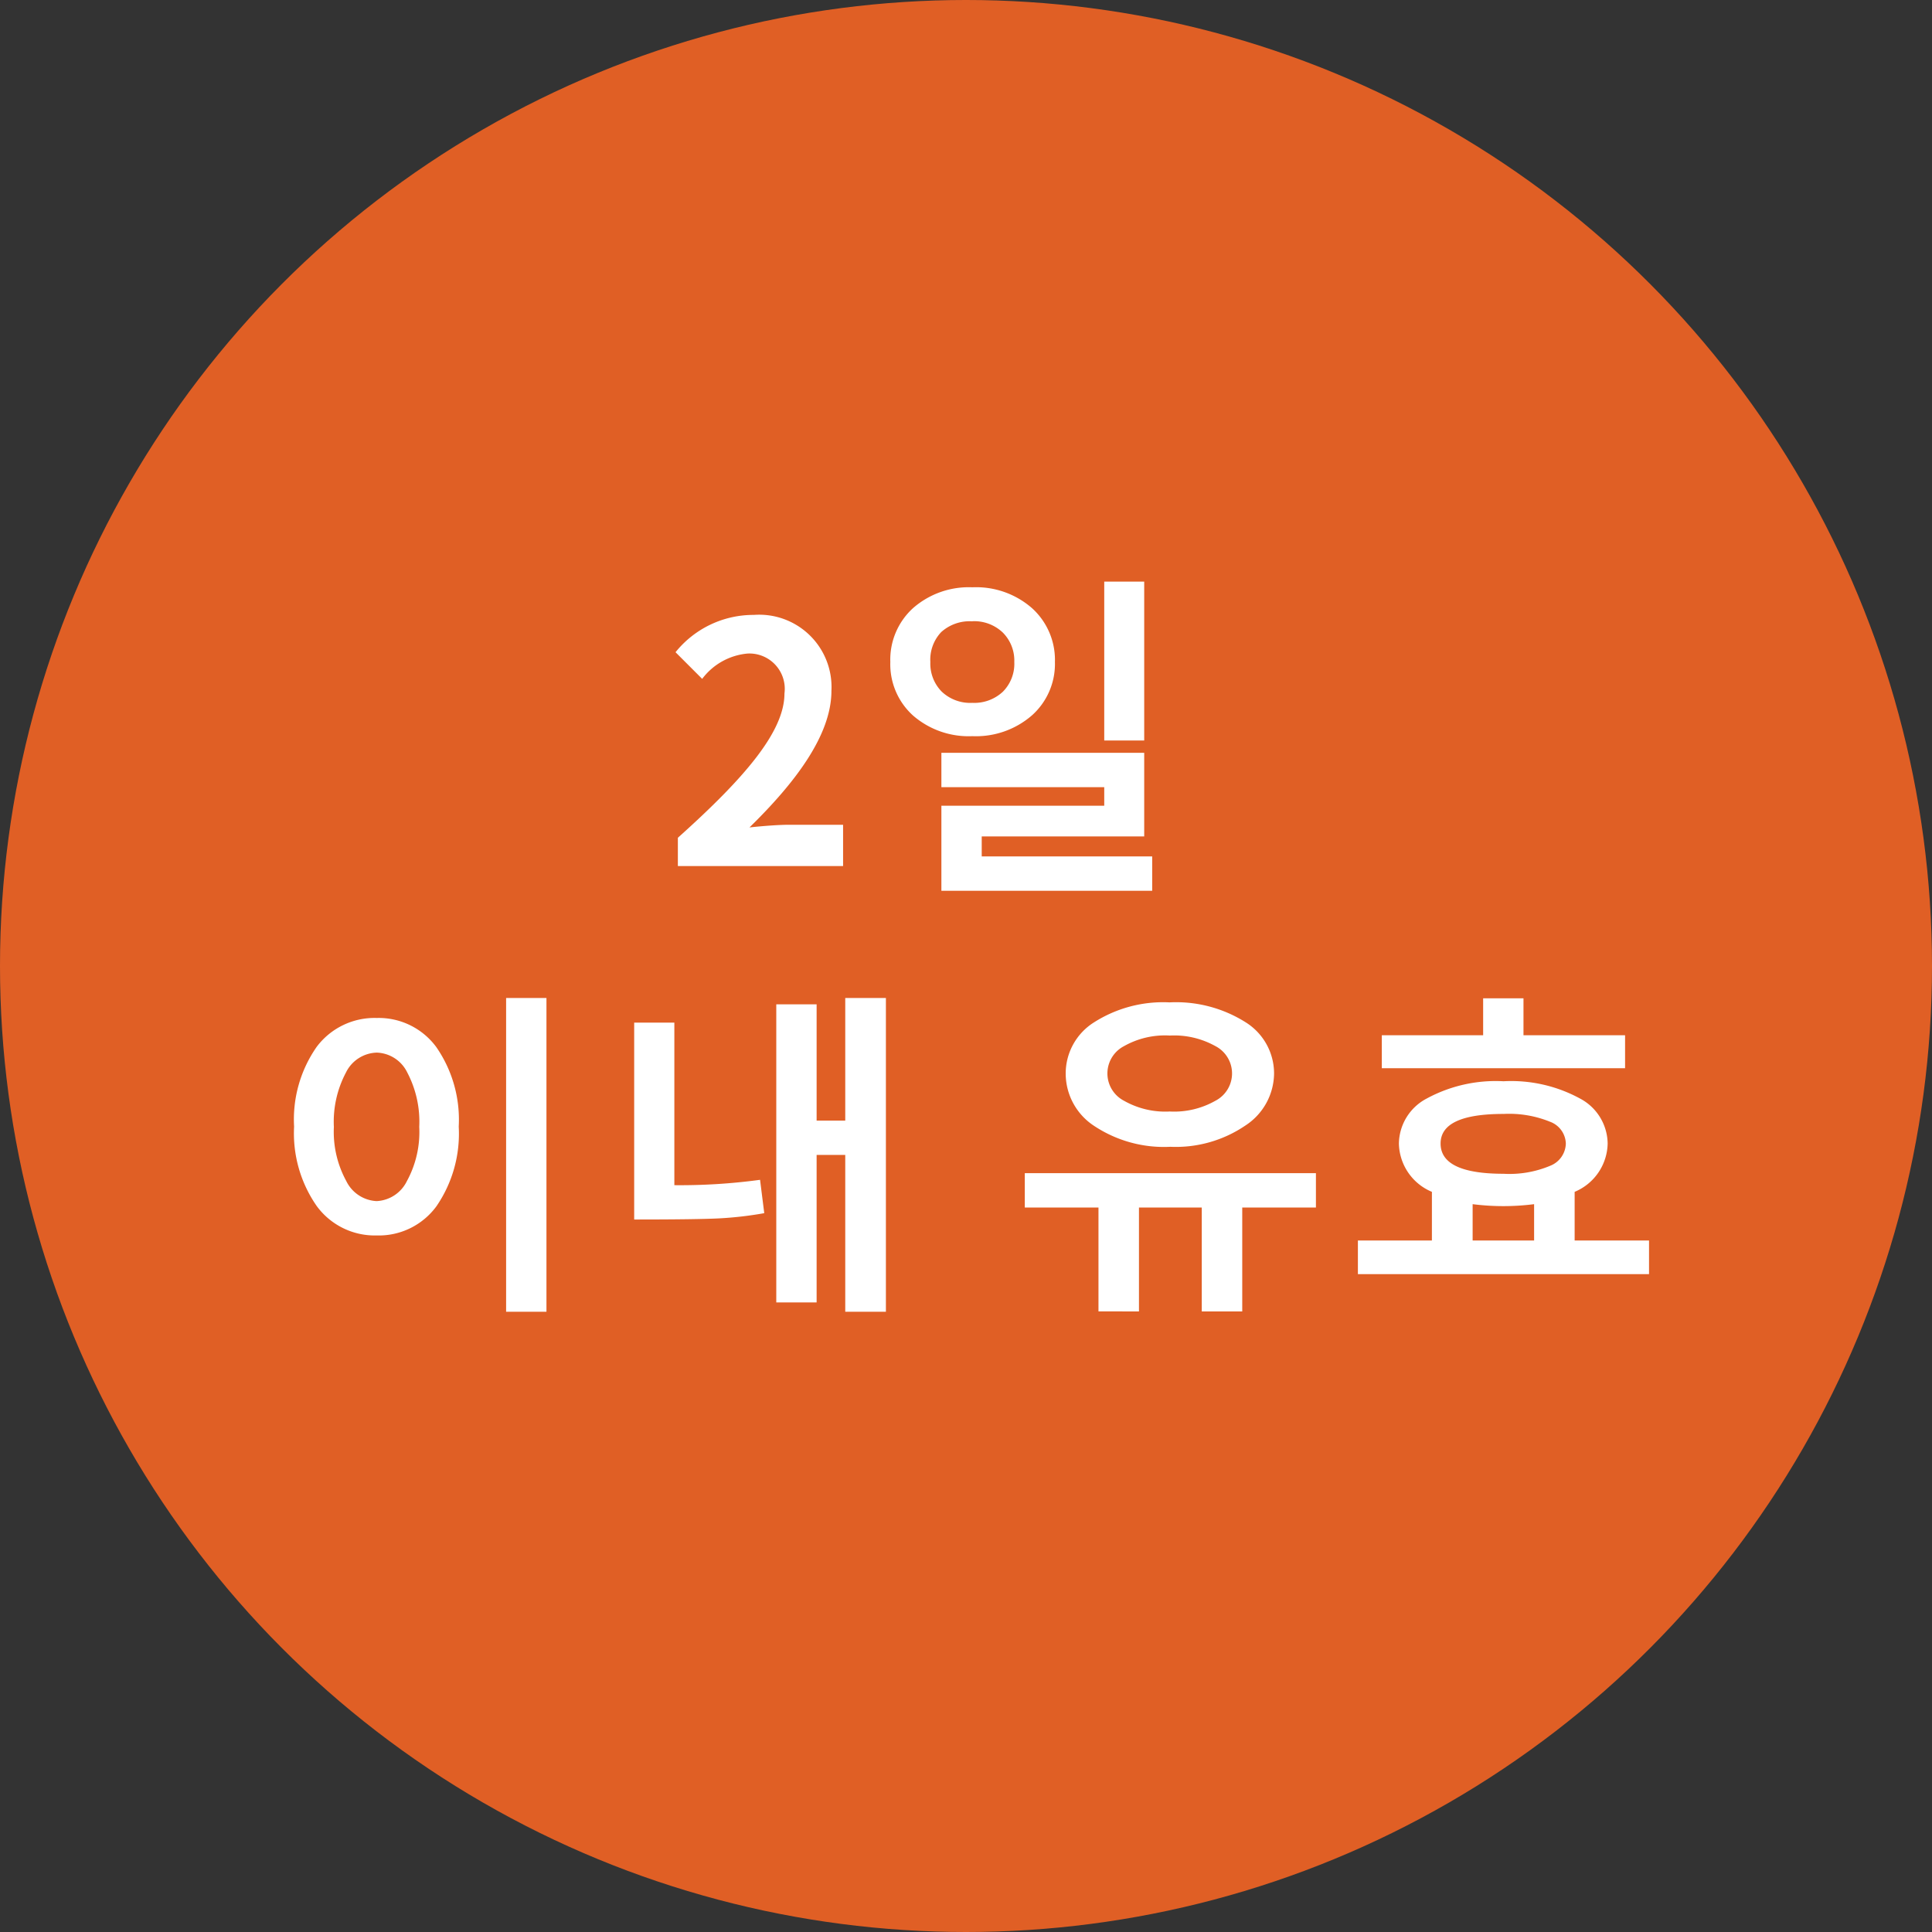
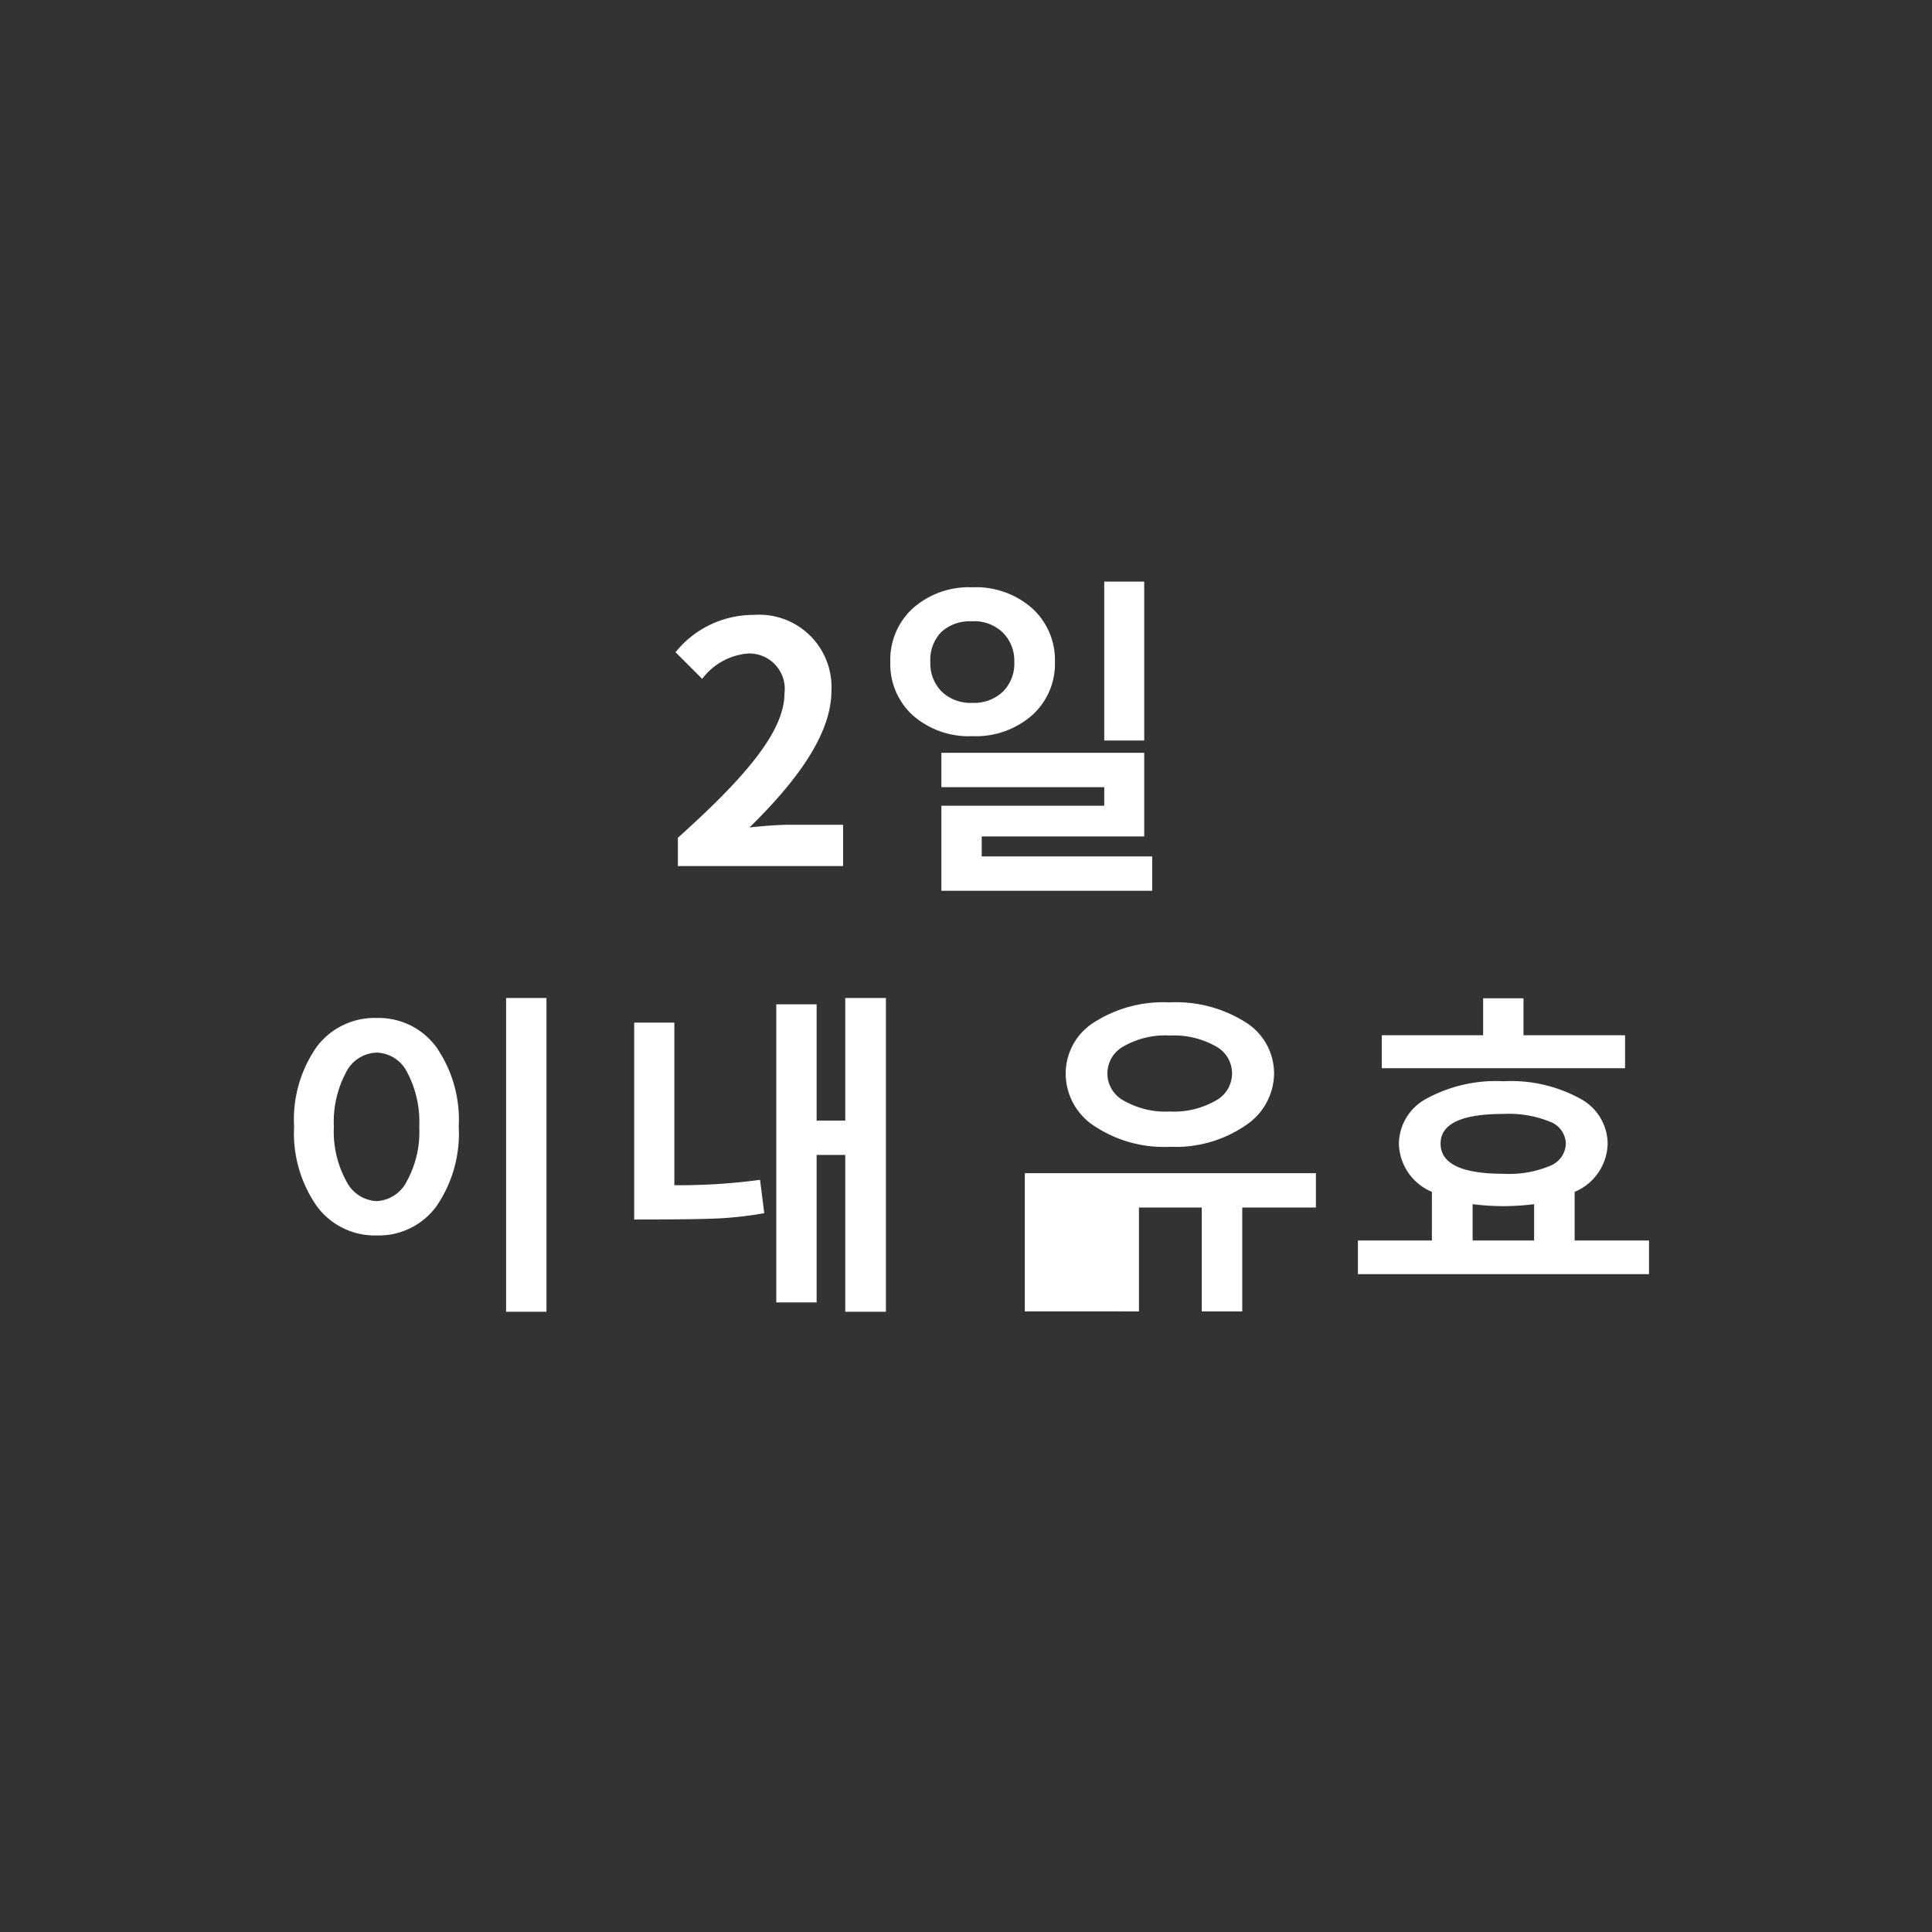
<svg xmlns="http://www.w3.org/2000/svg" width="116" height="116" viewBox="0 0 116 116">
  <rect x="0" y="0" width="116" height="116" fill="#333333" stroke="none" />
  <g id="グループ_2" data-name="グループ 2" transform="translate(-269 -511)">
    <g id="グループ_1" data-name="グループ 1">
      <g id="グループ_3" data-name="グループ 3">
        <g id="グループ_30222" data-name="グループ 30222" transform="translate(-331 -1467)">
-           <circle id="楕円形_772" data-name="楕円形 772" cx="58" cy="58" r="58" transform="translate(600 1978)" fill="#e05f25" />
-         </g>
-         <path id="パス_1" data-name="パス 1" d="M-17.3,0h9.92V-2.48H-10.6c-.68,0-1.66.08-2.4.16,2.7-2.64,4.92-5.52,4.92-8.2a4.342,4.342,0,0,0-4.66-4.56,6,6,0,0,0-4.7,2.24l1.6,1.6a3.834,3.834,0,0,1,2.72-1.52,2.123,2.123,0,0,1,2.22,2.4c0,2.28-2.38,5.06-6.4,8.66ZM8.3-7.539V-17.08h2.4v9.541ZM.378-7.8a5.083,5.083,0,0,1-3.56-1.24,4.145,4.145,0,0,1-1.362-3.213,4.175,4.175,0,0,1,1.367-3.237A5.075,5.075,0,0,1,.378-16.738a5.094,5.094,0,0,1,3.594,1.26,4.187,4.187,0,0,1,1.367,3.223,4.139,4.139,0,0,1-1.372,3.2A5.122,5.122,0,0,1,.378-7.8Zm0-6.895a2.546,2.546,0,0,0-1.865.645,2.408,2.408,0,0,0-.654,1.8,2.4,2.4,0,0,0,.679,1.772A2.487,2.487,0,0,0,.378-9.8a2.512,2.512,0,0,0,1.836-.669A2.38,2.38,0,0,0,2.9-12.256a2.379,2.379,0,0,0-.684-1.758A2.481,2.481,0,0,0,.378-14.7ZM-1.478,1.484V-3.623H8.3V-4.736H-1.478V-6.8H10.7v5.02H.944v1.2H11.179V1.484ZM-27.612,26.758V7.92h2.422V26.758Zm-7.773-4.58a4.319,4.319,0,0,1-3.6-1.768,7.632,7.632,0,0,1-1.357-4.766,7.61,7.61,0,0,1,1.353-4.785,4.341,4.341,0,0,1,3.608-1.738A4.292,4.292,0,0,1-31.8,10.874a7.662,7.662,0,0,1,1.343,4.771,7.7,7.7,0,0,1-1.338,4.78A4.289,4.289,0,0,1-35.385,22.178Zm0-10.977a2.123,2.123,0,0,0-1.846,1.2,6.309,6.309,0,0,0-.723,3.262,6.162,6.162,0,0,0,.742,3.242,2.14,2.14,0,0,0,1.826,1.211,2.136,2.136,0,0,0,1.816-1.2,6.147,6.147,0,0,0,.742-3.257,6.344,6.344,0,0,0-.718-3.262A2.113,2.113,0,0,0-35.385,11.2ZM-7.25,26.758V17.344H-8.969V26.2h-2.422V8.3h2.422v6.982H-7.25V7.92h2.441V26.758Zm-4.863-5.918a21.958,21.958,0,0,1-2.71.313q-1.333.068-5.1.068V9.4h2.412V19.16a35.8,35.8,0,0,0,5.146-.322ZM12.27,16.855A7.58,7.58,0,0,1,7.7,15.605a3.759,3.759,0,0,1-1.714-3.145,3.627,3.627,0,0,1,1.7-3.076,7.724,7.724,0,0,1,4.536-1.2,7.823,7.823,0,0,1,4.575,1.2,3.623,3.623,0,0,1,1.7,3.081,3.77,3.77,0,0,1-1.733,3.12A7.422,7.422,0,0,1,12.27,16.855Zm-.039-6.68a5.005,5.005,0,0,0-2.759.645,1.847,1.847,0,0,0,.015,3.271,5.018,5.018,0,0,0,2.744.645,5.018,5.018,0,0,0,2.744-.645,1.847,1.847,0,0,0,0-3.281A5.085,5.085,0,0,0,12.231,10.176ZM7.954,26.738V20.5H3.53V18.438H21.01V20.5H16.586v6.24H14.155V20.5h-3.77v6.24Zm17.012-14.6V10.156h6.084V7.939h2.422v2.217h6.1v1.982Zm3.008,7.422a3.212,3.212,0,0,1-1.982-2.9,3.1,3.1,0,0,1,1.665-2.7,8.69,8.69,0,0,1,4.614-1.04,8.637,8.637,0,0,1,4.6,1.04,3.1,3.1,0,0,1,1.655,2.7,3.212,3.212,0,0,1-1.982,2.9v2.92H41.01V24.5H23.53V22.48h4.443Zm4.3-4.678q-3.779,0-3.779,1.777,0,1.816,3.779,1.816a6.32,6.32,0,0,0,2.808-.483,1.474,1.474,0,0,0,.933-1.333,1.442,1.442,0,0,0-.952-1.309A6.514,6.514,0,0,0,32.27,14.883Zm-1.855,7.6h3.691V20.3a14.593,14.593,0,0,1-3.691,0Z" transform="translate(327 563)" fill="#fff" />
+           </g>
+         <path id="パス_1" data-name="パス 1" d="M-17.3,0h9.92V-2.48H-10.6c-.68,0-1.66.08-2.4.16,2.7-2.64,4.92-5.52,4.92-8.2a4.342,4.342,0,0,0-4.66-4.56,6,6,0,0,0-4.7,2.24l1.6,1.6a3.834,3.834,0,0,1,2.72-1.52,2.123,2.123,0,0,1,2.22,2.4c0,2.28-2.38,5.06-6.4,8.66ZM8.3-7.539V-17.08h2.4v9.541ZM.378-7.8a5.083,5.083,0,0,1-3.56-1.24,4.145,4.145,0,0,1-1.362-3.213,4.175,4.175,0,0,1,1.367-3.237A5.075,5.075,0,0,1,.378-16.738a5.094,5.094,0,0,1,3.594,1.26,4.187,4.187,0,0,1,1.367,3.223,4.139,4.139,0,0,1-1.372,3.2A5.122,5.122,0,0,1,.378-7.8Zm0-6.895a2.546,2.546,0,0,0-1.865.645,2.408,2.408,0,0,0-.654,1.8,2.4,2.4,0,0,0,.679,1.772A2.487,2.487,0,0,0,.378-9.8a2.512,2.512,0,0,0,1.836-.669A2.38,2.38,0,0,0,2.9-12.256a2.379,2.379,0,0,0-.684-1.758A2.481,2.481,0,0,0,.378-14.7ZM-1.478,1.484V-3.623H8.3V-4.736H-1.478V-6.8H10.7v5.02H.944v1.2H11.179V1.484ZM-27.612,26.758V7.92h2.422V26.758Zm-7.773-4.58a4.319,4.319,0,0,1-3.6-1.768,7.632,7.632,0,0,1-1.357-4.766,7.61,7.61,0,0,1,1.353-4.785,4.341,4.341,0,0,1,3.608-1.738A4.292,4.292,0,0,1-31.8,10.874a7.662,7.662,0,0,1,1.343,4.771,7.7,7.7,0,0,1-1.338,4.78A4.289,4.289,0,0,1-35.385,22.178Zm0-10.977a2.123,2.123,0,0,0-1.846,1.2,6.309,6.309,0,0,0-.723,3.262,6.162,6.162,0,0,0,.742,3.242,2.14,2.14,0,0,0,1.826,1.211,2.136,2.136,0,0,0,1.816-1.2,6.147,6.147,0,0,0,.742-3.257,6.344,6.344,0,0,0-.718-3.262A2.113,2.113,0,0,0-35.385,11.2ZM-7.25,26.758V17.344H-8.969V26.2h-2.422V8.3h2.422v6.982H-7.25V7.92h2.441V26.758Zm-4.863-5.918a21.958,21.958,0,0,1-2.71.313q-1.333.068-5.1.068V9.4h2.412V19.16a35.8,35.8,0,0,0,5.146-.322ZM12.27,16.855A7.58,7.58,0,0,1,7.7,15.605a3.759,3.759,0,0,1-1.714-3.145,3.627,3.627,0,0,1,1.7-3.076,7.724,7.724,0,0,1,4.536-1.2,7.823,7.823,0,0,1,4.575,1.2,3.623,3.623,0,0,1,1.7,3.081,3.77,3.77,0,0,1-1.733,3.12A7.422,7.422,0,0,1,12.27,16.855Zm-.039-6.68a5.005,5.005,0,0,0-2.759.645,1.847,1.847,0,0,0,.015,3.271,5.018,5.018,0,0,0,2.744.645,5.018,5.018,0,0,0,2.744-.645,1.847,1.847,0,0,0,0-3.281A5.085,5.085,0,0,0,12.231,10.176ZM7.954,26.738H3.53V18.438H21.01V20.5H16.586v6.24H14.155V20.5h-3.77v6.24Zm17.012-14.6V10.156h6.084V7.939h2.422v2.217h6.1v1.982Zm3.008,7.422a3.212,3.212,0,0,1-1.982-2.9,3.1,3.1,0,0,1,1.665-2.7,8.69,8.69,0,0,1,4.614-1.04,8.637,8.637,0,0,1,4.6,1.04,3.1,3.1,0,0,1,1.655,2.7,3.212,3.212,0,0,1-1.982,2.9v2.92H41.01V24.5H23.53V22.48h4.443Zm4.3-4.678q-3.779,0-3.779,1.777,0,1.816,3.779,1.816a6.32,6.32,0,0,0,2.808-.483,1.474,1.474,0,0,0,.933-1.333,1.442,1.442,0,0,0-.952-1.309A6.514,6.514,0,0,0,32.27,14.883Zm-1.855,7.6h3.691V20.3a14.593,14.593,0,0,1-3.691,0Z" transform="translate(327 563)" fill="#fff" />
      </g>
    </g>
  </g>
</svg>